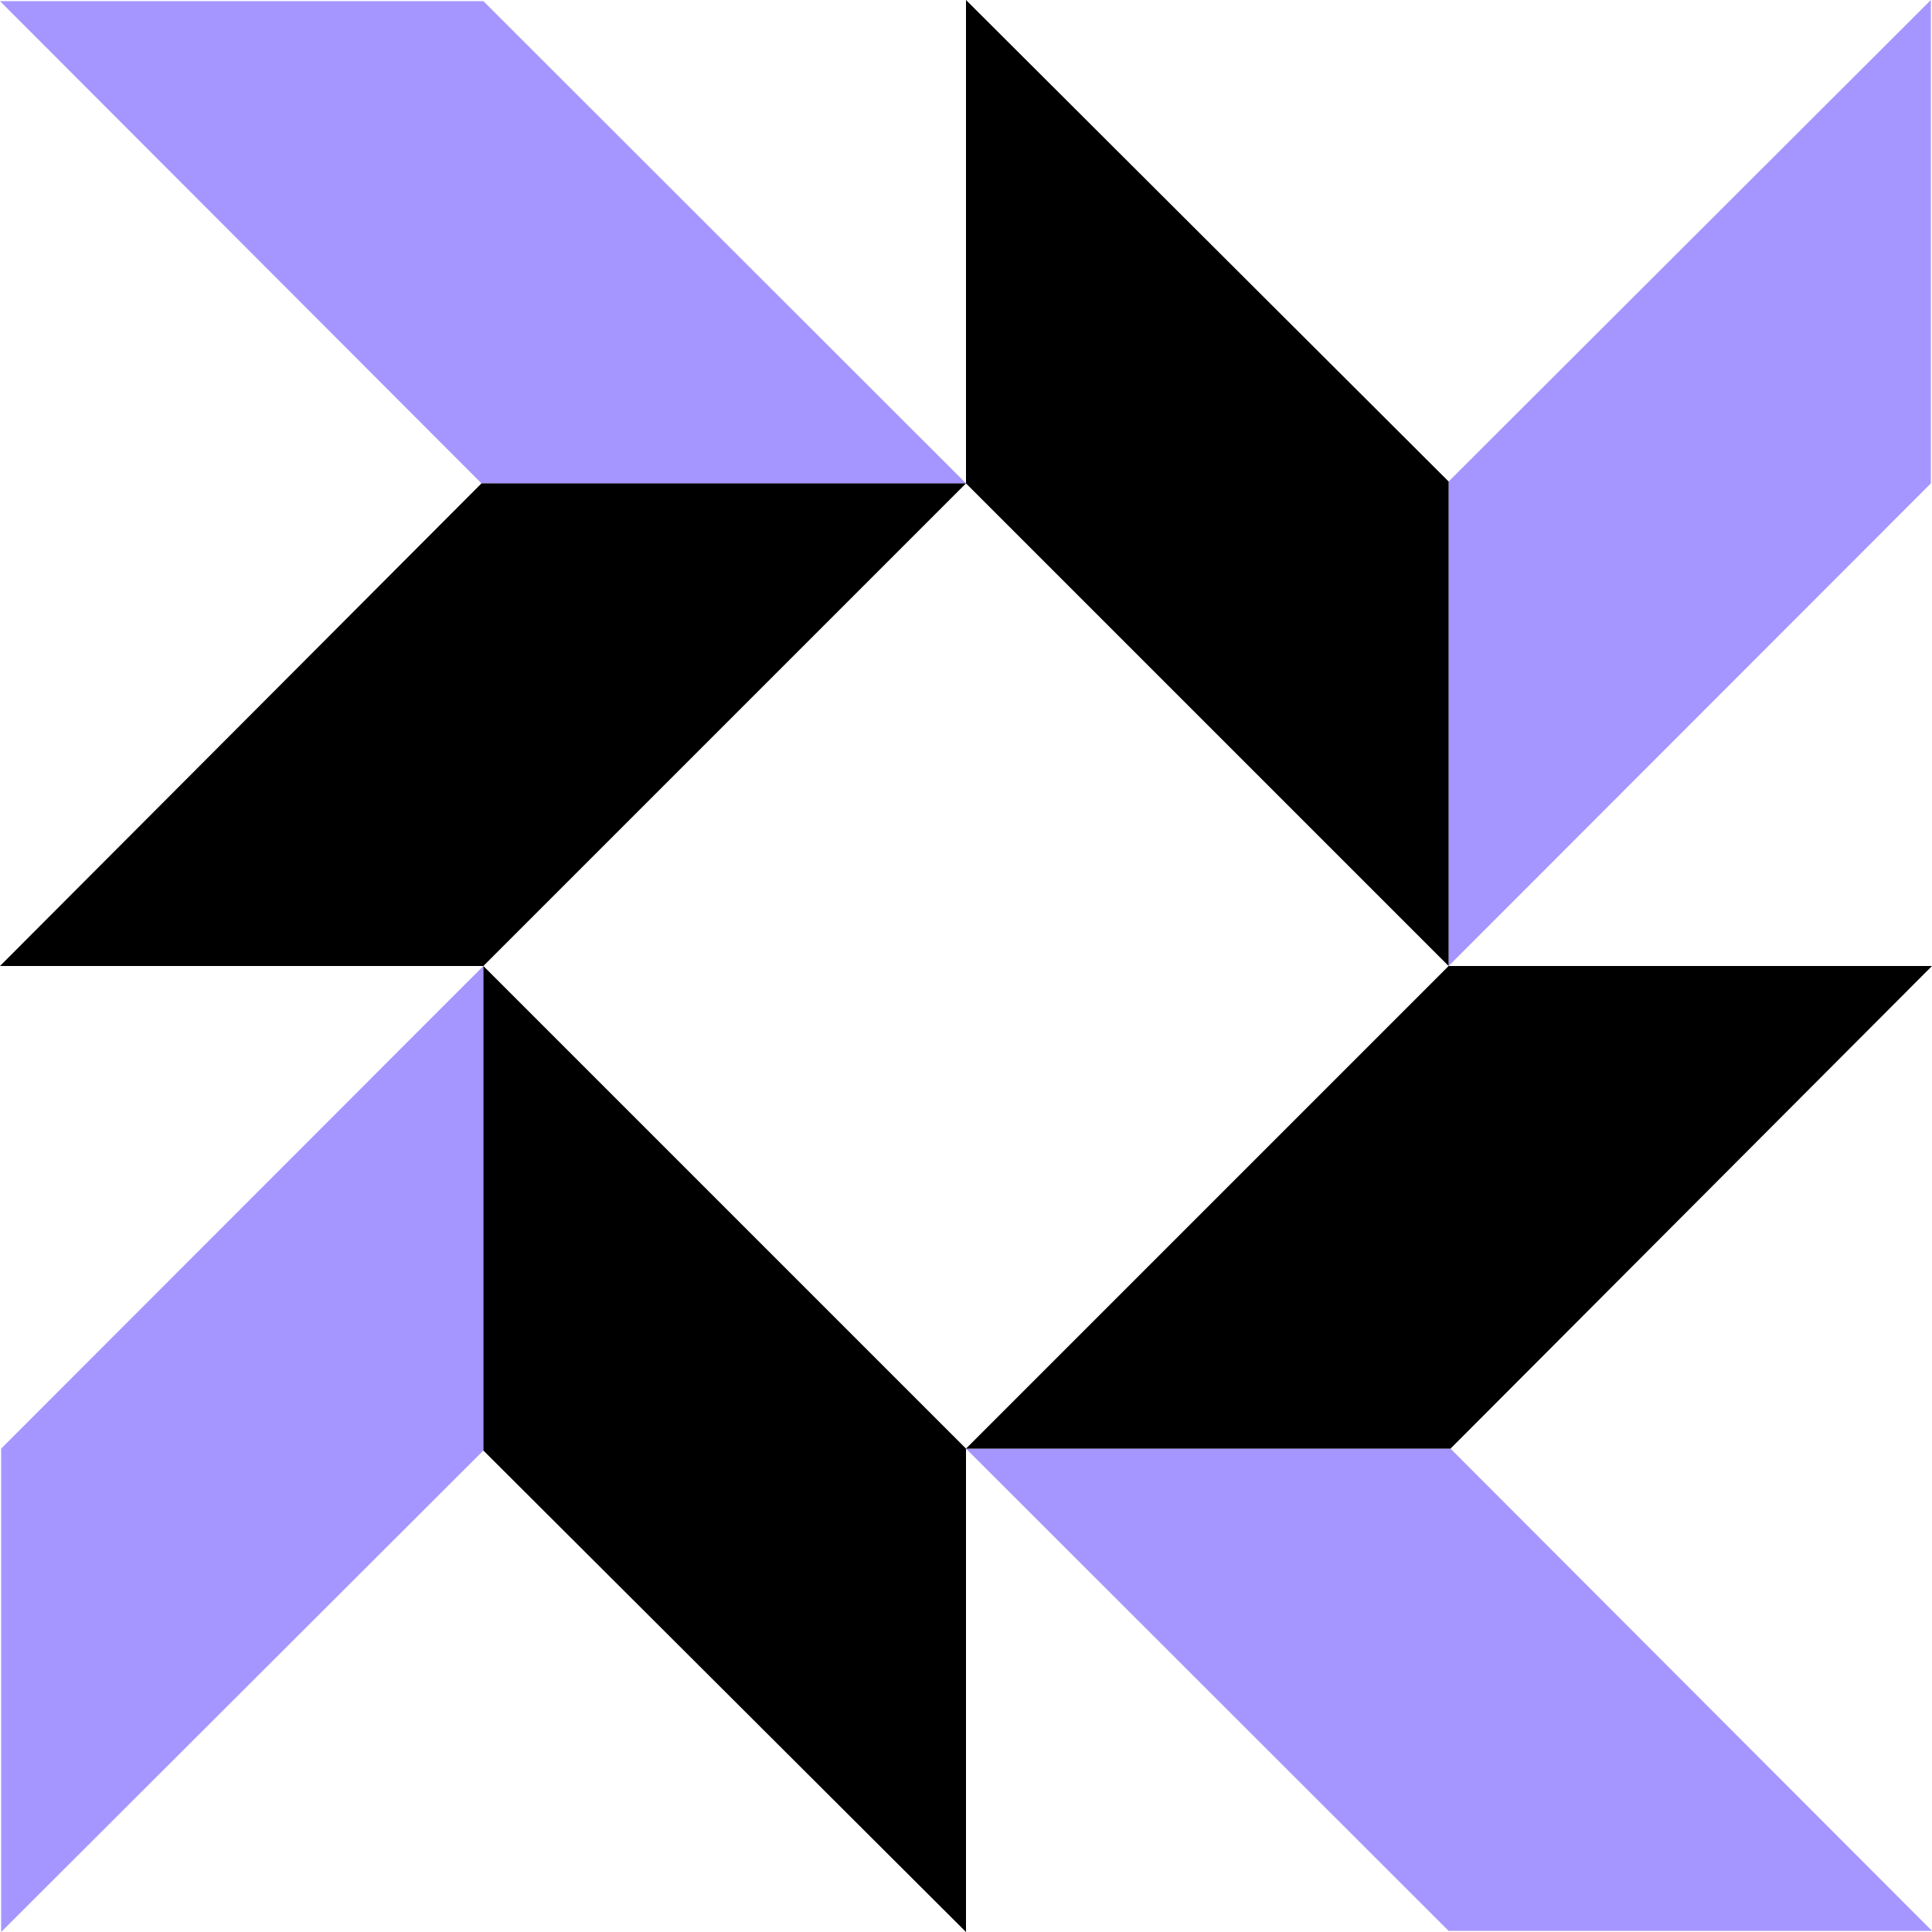
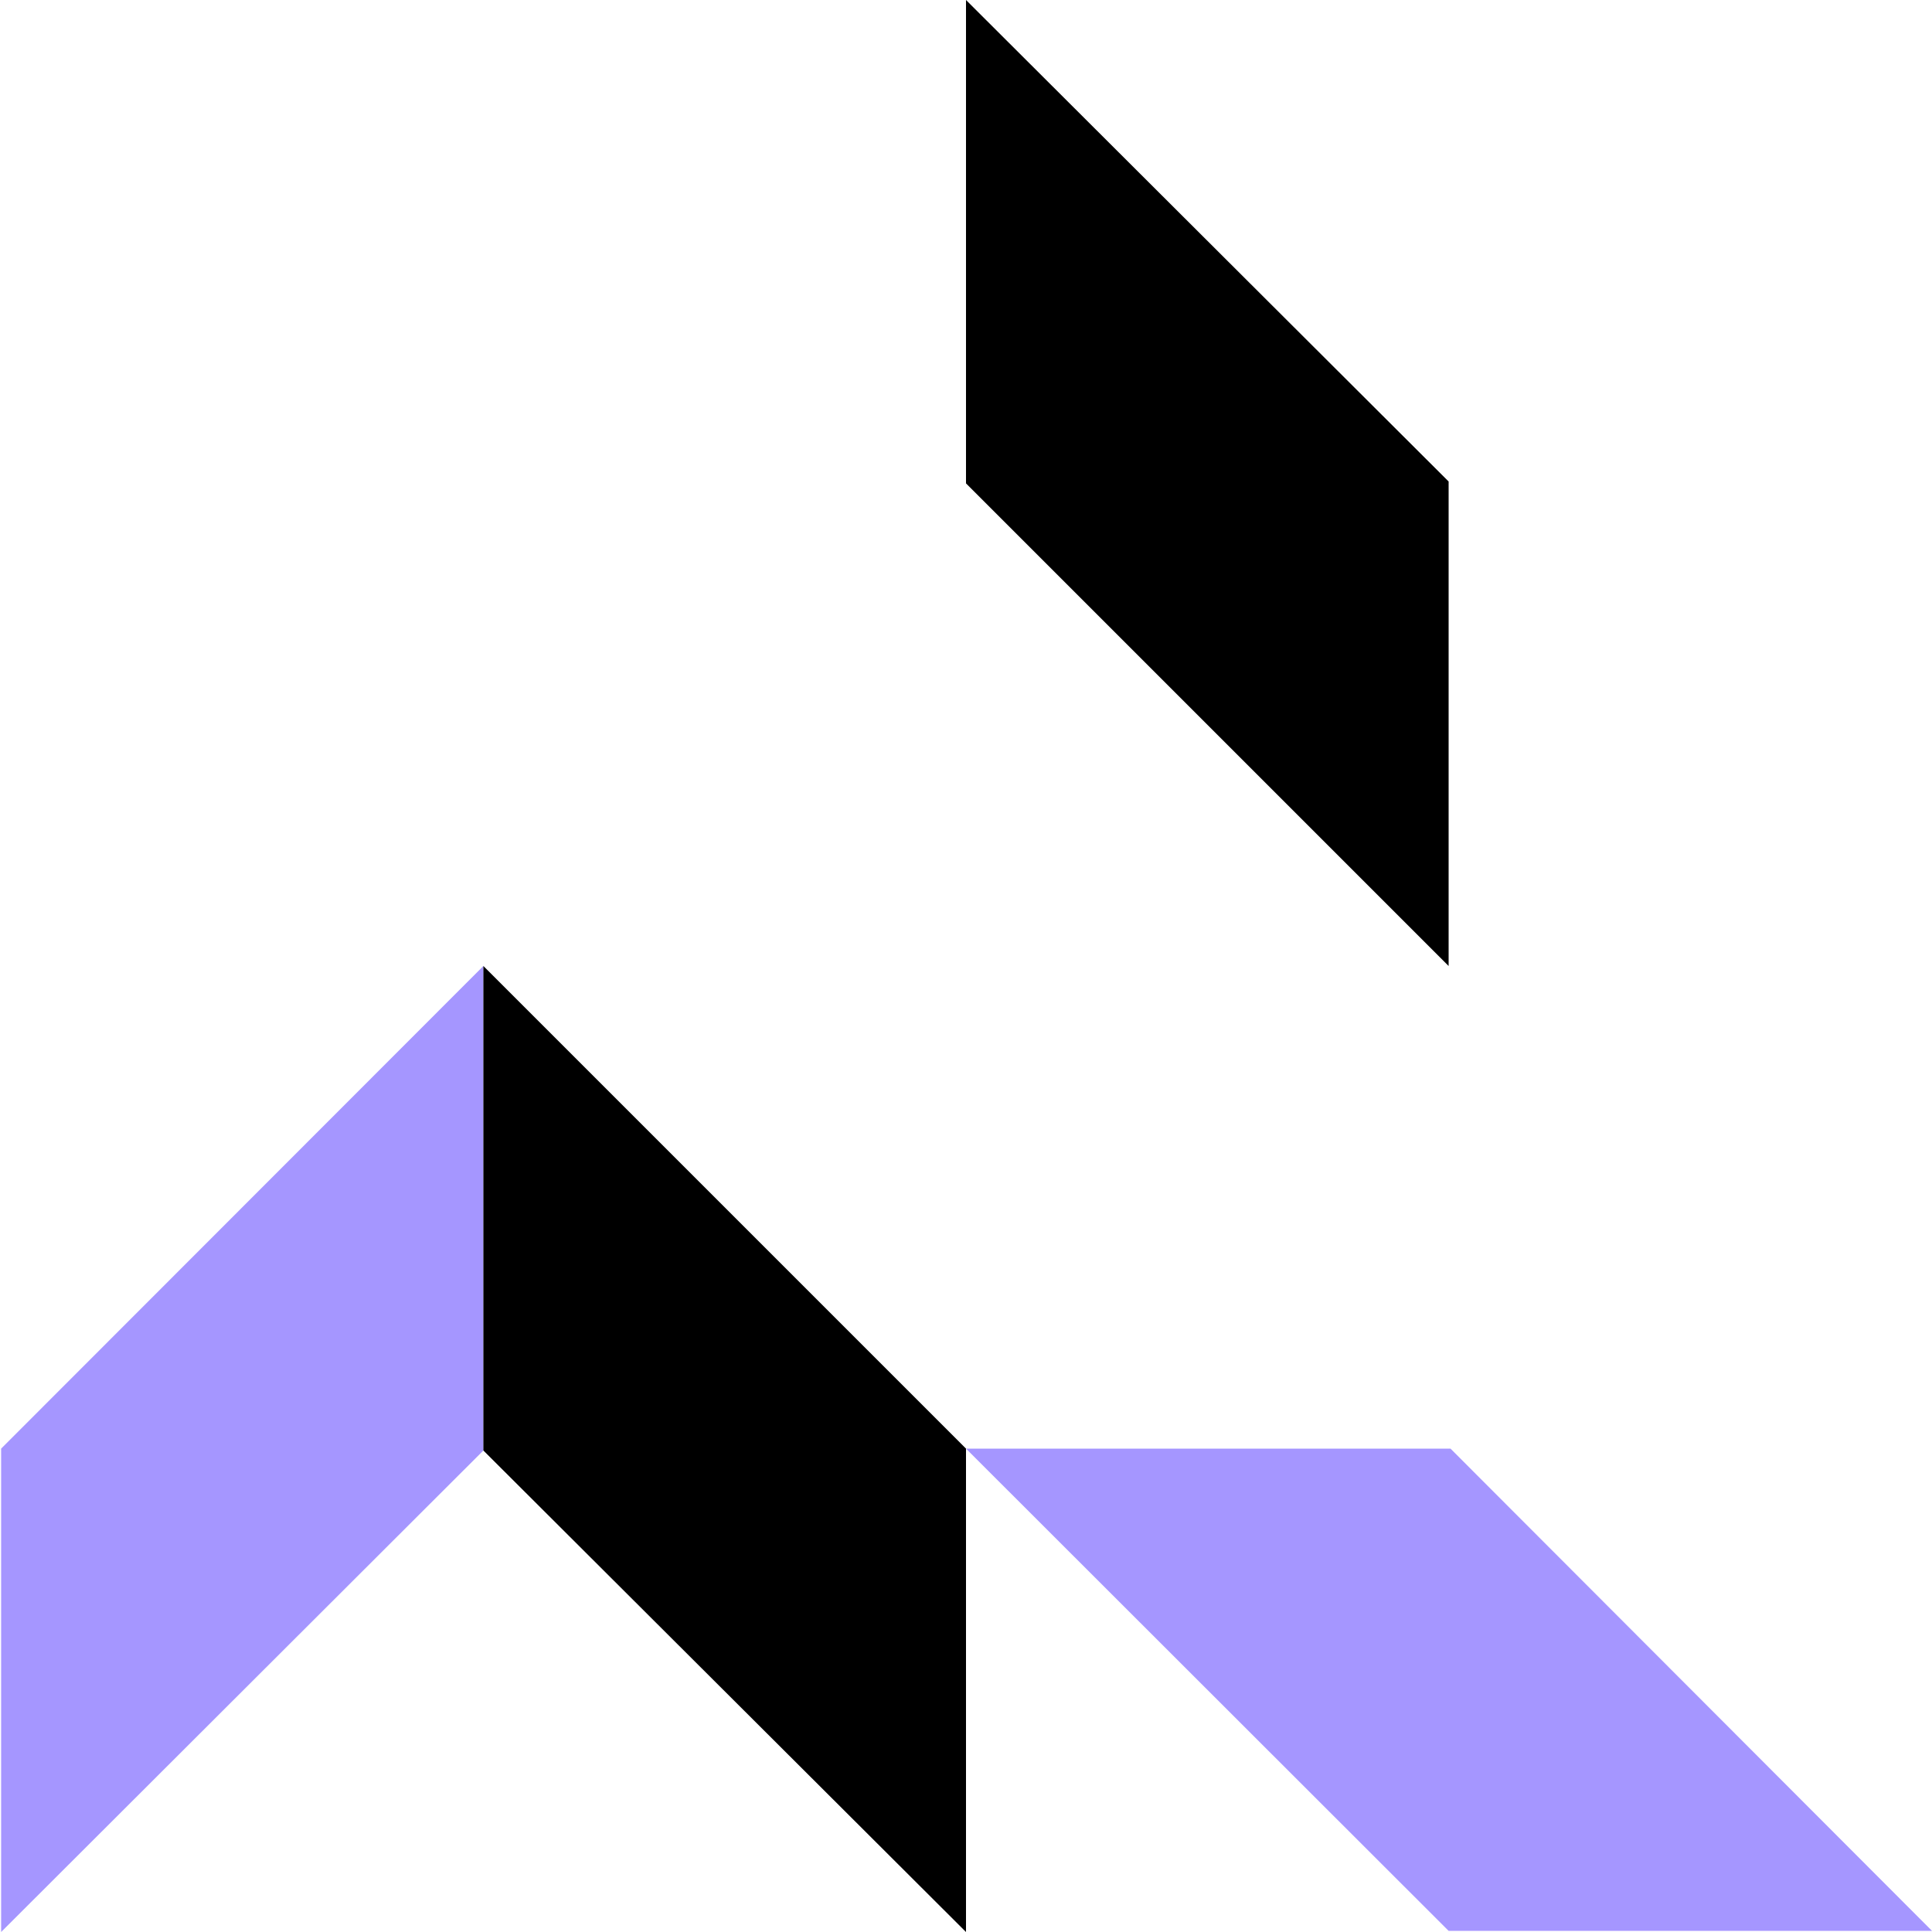
<svg xmlns="http://www.w3.org/2000/svg" version="1.1" id="Layer_1" x="0px" y="0px" viewBox="0 0 512 512" style="enable-background:new 0 0 512 512;" xml:space="preserve">
  <style type="text/css">
	.st0{fill:#A596FF;}
</style>
  <g>
-     <polyline class="st0" points="511.7,0 511.7,128.1 383.9,256 383.9,127.6 511.7,0  " />
    <polyline points="256,0 256,128.1 383.9,256 383.9,127.6 256,0  " />
    <polyline class="st0" points="512,511.7 383.9,511.7 256,383.9 384.4,383.9 512,511.7  " />
-     <polyline points="512,256 383.9,256 256,383.9 384.4,383.9 512,256  " />
    <polyline class="st0" points="0.3,512 0.3,383.9 128.1,256 128.1,384.4 0.3,512  " />
    <polyline points="256,512 256,383.9 128.1,256 128.1,384.4 256,512  " />
-     <polyline class="st0" points="0,0.3 128.1,0.3 256,128.1 127.6,128.1 0,0.3  " />
-     <polyline points="0,256 128.1,256 256,128.1 127.6,128.1 0,256  " />
  </g>
</svg>